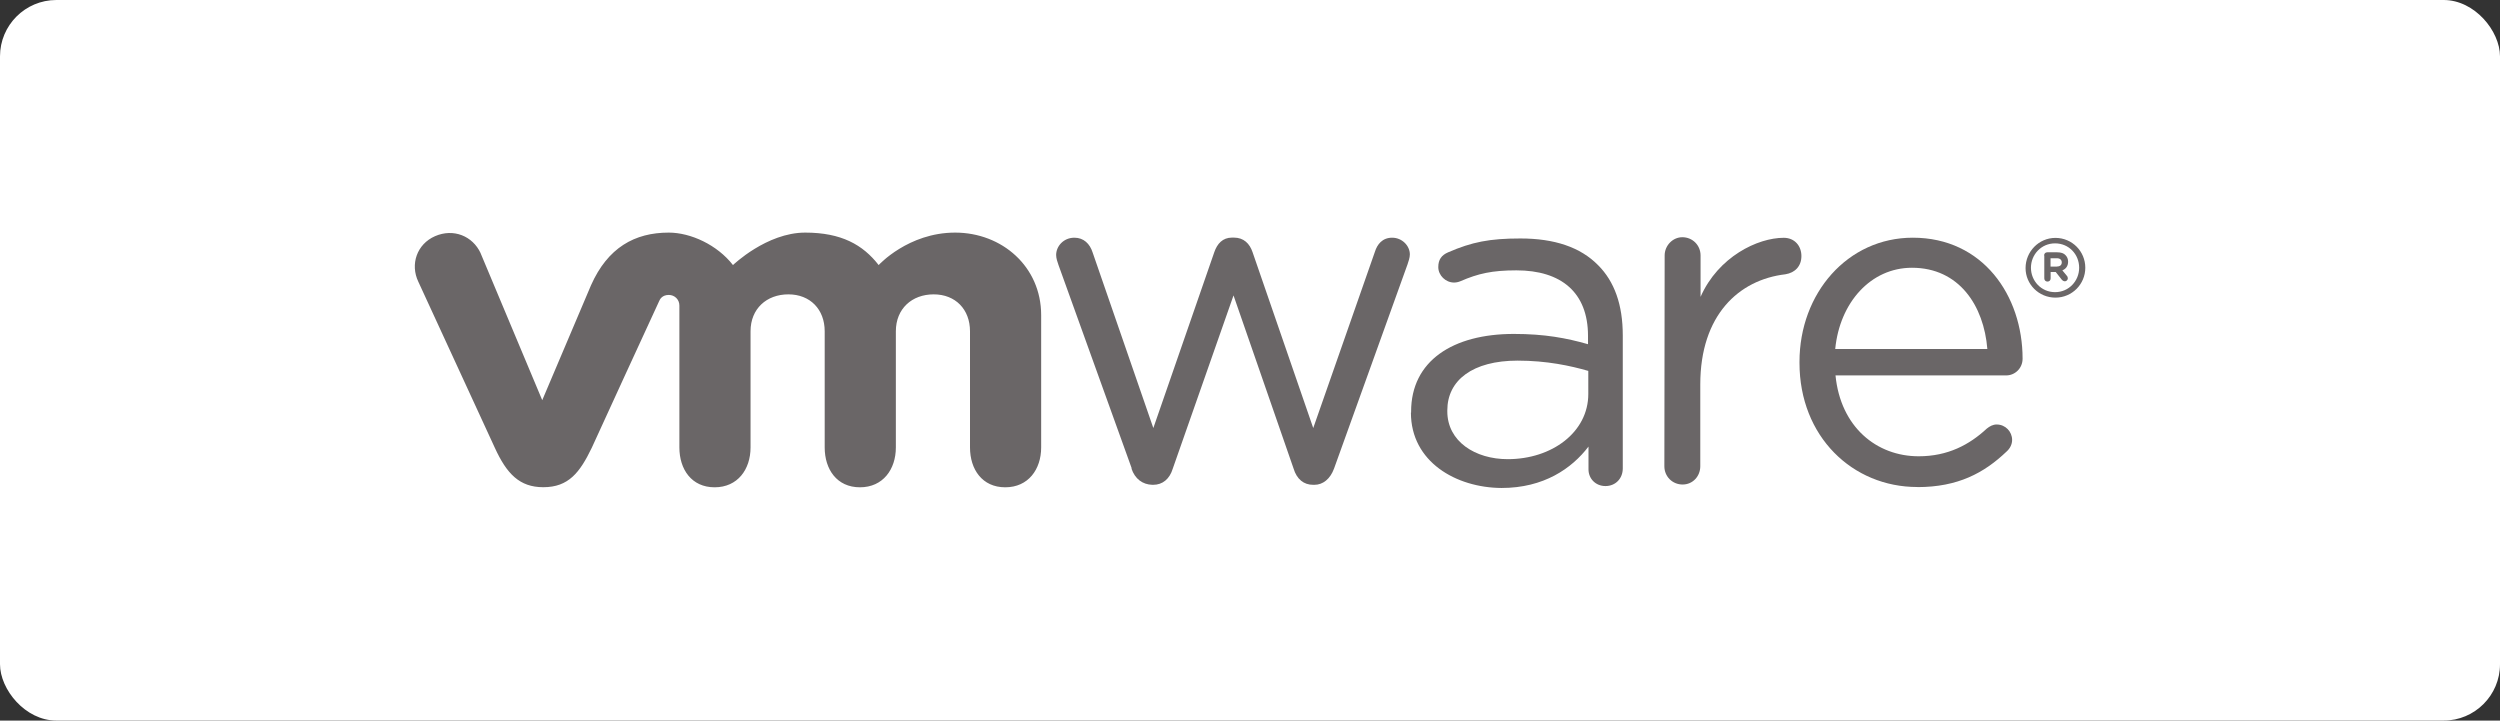
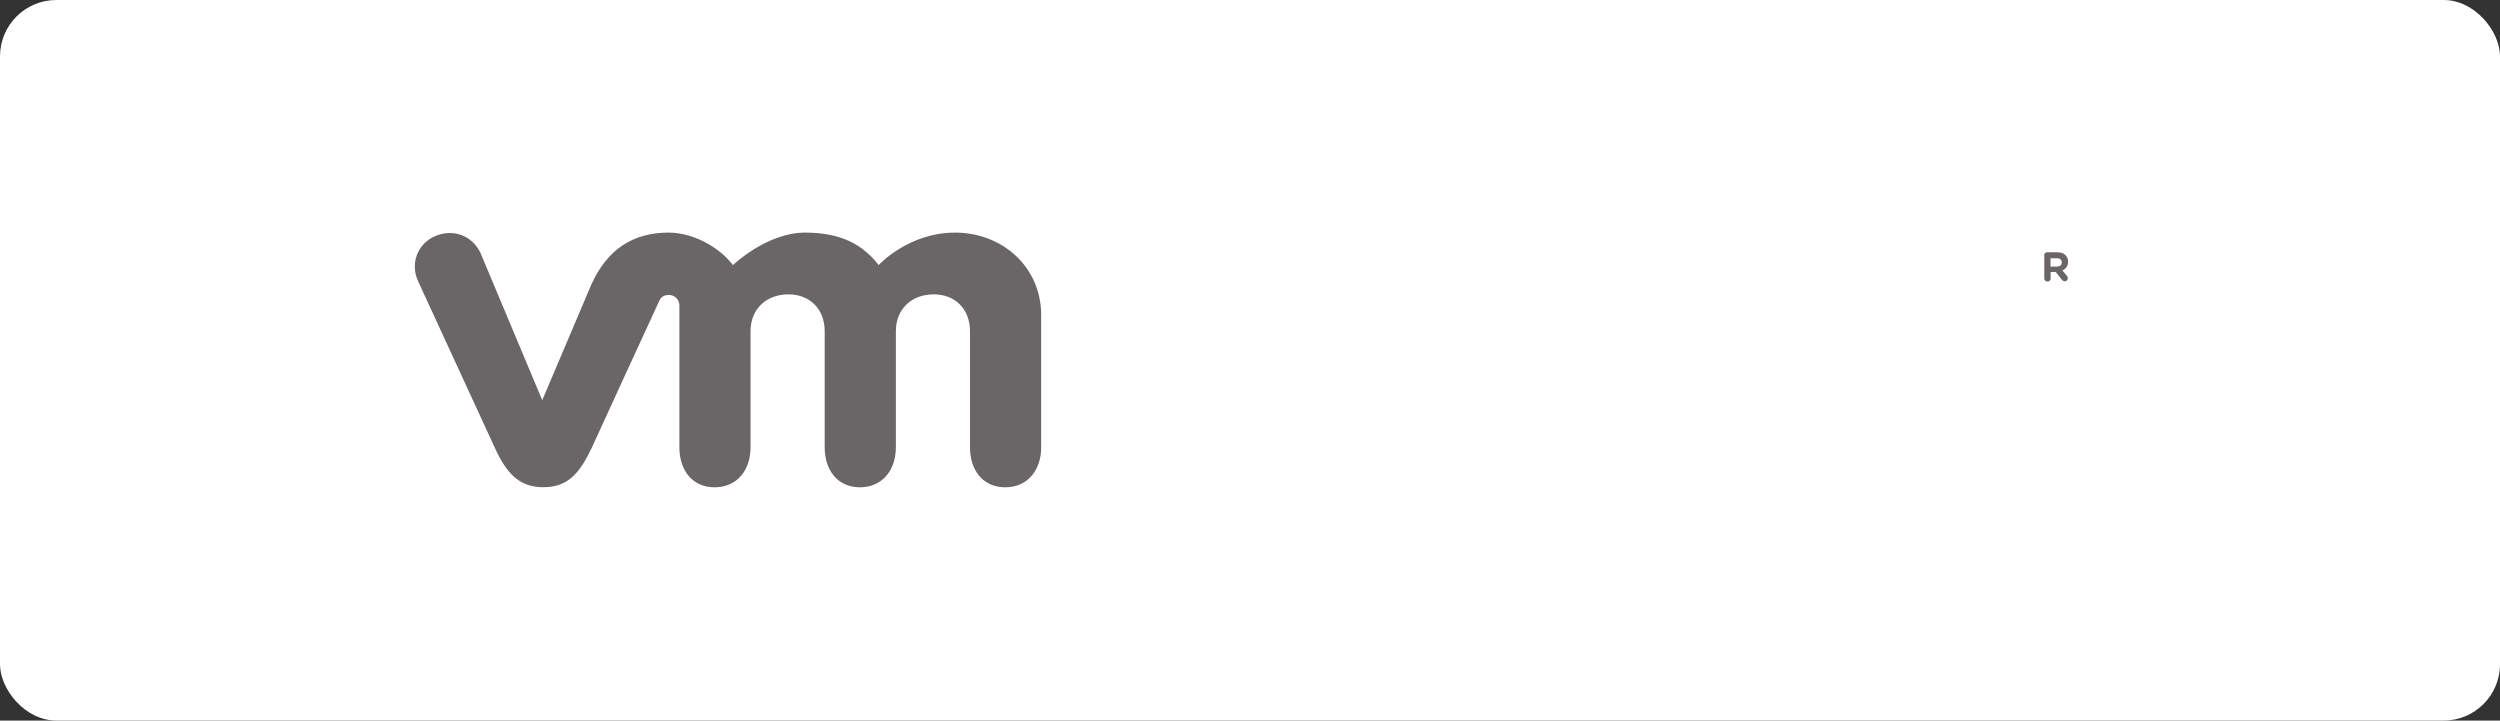
<svg xmlns="http://www.w3.org/2000/svg" id="Layer_1" data-name="Layer 1" viewBox="0 0 260.31 75.03">
  <rect x="0" y="0" width="260.31" height="75.03" fill="#333333" stroke="none" />
  <defs>
    <style>
      .cls-1 {
        fill: #fff;
      }

      .cls-2 {
        fill: #6a6667;
      }
    </style>
  </defs>
  <rect class="cls-1" y="0" width="260.31" height="75.03" rx="5.87" ry="5.87" />
  <g>
-     <path class="cls-2" d="M117.84,48.77l-7.63-21.19c-.1-.3-.24-.67-.24-1.03,0-.91.77-1.8,1.9-1.8.97,0,1.61.63,1.9,1.54l6.32,18.28,6.35-18.32c.3-.87.87-1.51,1.84-1.51h.2c1.03,0,1.64.63,1.94,1.51l6.32,18.32,6.42-18.35c.24-.77.77-1.47,1.8-1.47s1.84.84,1.84,1.74c0,.33-.14.74-.24,1.03l-7.65,21.26c-.4,1.1-1.17,1.7-2.04,1.7h-.14c-.97,0-1.7-.57-2.04-1.7l-6.25-18.02-6.32,18.02c-.33,1.1-1.07,1.7-2.04,1.7h-.1c-1-.03-1.8-.6-2.17-1.7" />
-     <path class="cls-2" d="M173.33,26.6c0-1.03.84-1.9,1.84-1.9,1.07,0,1.9.84,1.9,1.9v4.31c1.84-4.18,5.95-6.15,8.66-6.15,1.13,0,1.84.84,1.84,1.9s-.67,1.74-1.67,1.9c-4.85.57-8.86,4.25-8.86,11.47v8.52c0,1.03-.77,1.9-1.84,1.9s-1.9-.84-1.9-1.9l.03-21.96h0Z" />
-     <path class="cls-2" d="M199.64,50.71c-6.75,0-12.27-5.25-12.27-12.93v-.1c0-7.15,5.01-12.93,11.8-12.93,7.29,0,11.43,6.02,11.43,12.6,0,1-.8,1.74-1.7,1.74h-17.78c.53,5.38,4.28,8.42,8.66,8.42,3.04,0,5.28-1.2,7.09-2.88.3-.24.63-.43,1.03-.43.91,0,1.61.74,1.61,1.61,0,.43-.2.87-.57,1.2-2.34,2.24-5.08,3.71-9.29,3.71M206.93,36.34c-.36-4.51-2.94-8.46-7.85-8.46-4.28,0-7.52,3.61-7.99,8.46h15.85Z" />
-     <path class="cls-2" d="M146.93,42.96v-.1c0-5.28,4.34-8.09,10.7-8.09,3.21,0,5.48.43,7.72,1.07v-.87c0-4.51-2.78-6.82-7.46-6.82-2.51,0-3.98.33-5.82,1.13-.24.1-.47.14-.67.14-.87,0-1.64-.74-1.64-1.61,0-.77.33-1.24,1.03-1.54,2.47-1.07,4.31-1.44,7.52-1.44,3.55,0,6.25.91,8.09,2.78,1.7,1.7,2.57,4.11,2.57,7.32v13.84c0,1.07-.77,1.84-1.8,1.84s-1.77-.77-1.77-1.74v-2.37c-1.74,2.28-4.65,4.31-9.06,4.31-4.71-.03-9.43-2.71-9.43-7.85M165.38,41.02v-2.4c-1.84-.53-4.31-1.07-7.36-1.07-4.68,0-7.32,2.04-7.32,5.18v.1c0,3.14,2.91,4.98,6.29,4.98,4.61,0,8.39-2.81,8.39-6.79" />
    <path class="cls-2" d="M50.05,26.37c-.84-1.81-2.84-2.61-4.75-1.78-1.9.83-2.61,2.94-1.74,4.75l7.96,17.28c1.24,2.71,2.57,4.11,5.05,4.11,2.64,0,3.81-1.54,5.05-4.11,0,0,6.92-15.11,7.02-15.28.07-.17.3-.63,1-.63.6,0,1.1.47,1.1,1.1v14.78c0,2.28,1.27,4.15,3.67,4.15s3.74-1.87,3.74-4.15v-12.1c0-2.34,1.67-3.84,3.94-3.84s3.78,1.57,3.78,3.84v12.1c0,2.28,1.27,4.15,3.67,4.15s3.74-1.87,3.74-4.15v-12.1c0-2.34,1.67-3.84,3.94-3.84s3.78,1.57,3.78,3.84v12.1c0,2.28,1.27,4.15,3.67,4.15s3.74-1.87,3.74-4.15v-13.78c0-5.05-4.08-8.59-8.96-8.59s-7.96,3.38-7.96,3.38c-1.64-2.11-3.88-3.38-7.65-3.38-4.01,0-7.52,3.38-7.52,3.38-1.64-2.11-4.41-3.38-6.69-3.38-3.55,0-6.35,1.57-8.09,5.48l-5.08,11.97-6.42-15.31Z" />
-     <path class="cls-2" d="M210.91,27.91h0c0-1.7,1.37-3.14,3.11-3.14s3.11,1.4,3.11,3.11h0c0,1.7-1.37,3.11-3.11,3.11s-3.11-1.4-3.11-3.07M216.49,27.88h0c0-1.4-1.07-2.54-2.51-2.54s-2.51,1.17-2.51,2.54h0c0,1.37,1.07,2.54,2.51,2.54s2.51-1.17,2.51-2.54" />
    <path class="cls-2" d="M212.84,26.6c0-.2.14-.33.33-.33h1.03c.4,0,.7.1.87.3.17.17.27.4.27.67h0c0,.47-.24.77-.6.91l.47.57c.07.07.1.17.1.27,0,.17-.17.3-.3.3s-.24-.07-.33-.17l-.63-.8h-.53v.67c0,.2-.14.33-.33.33s-.33-.14-.33-.33v-2.37h0ZM214.18,27.75c.33,0,.5-.17.5-.43h0c0-.27-.2-.43-.5-.43h-.67v.87h.67Z" />
  </g>
</svg>